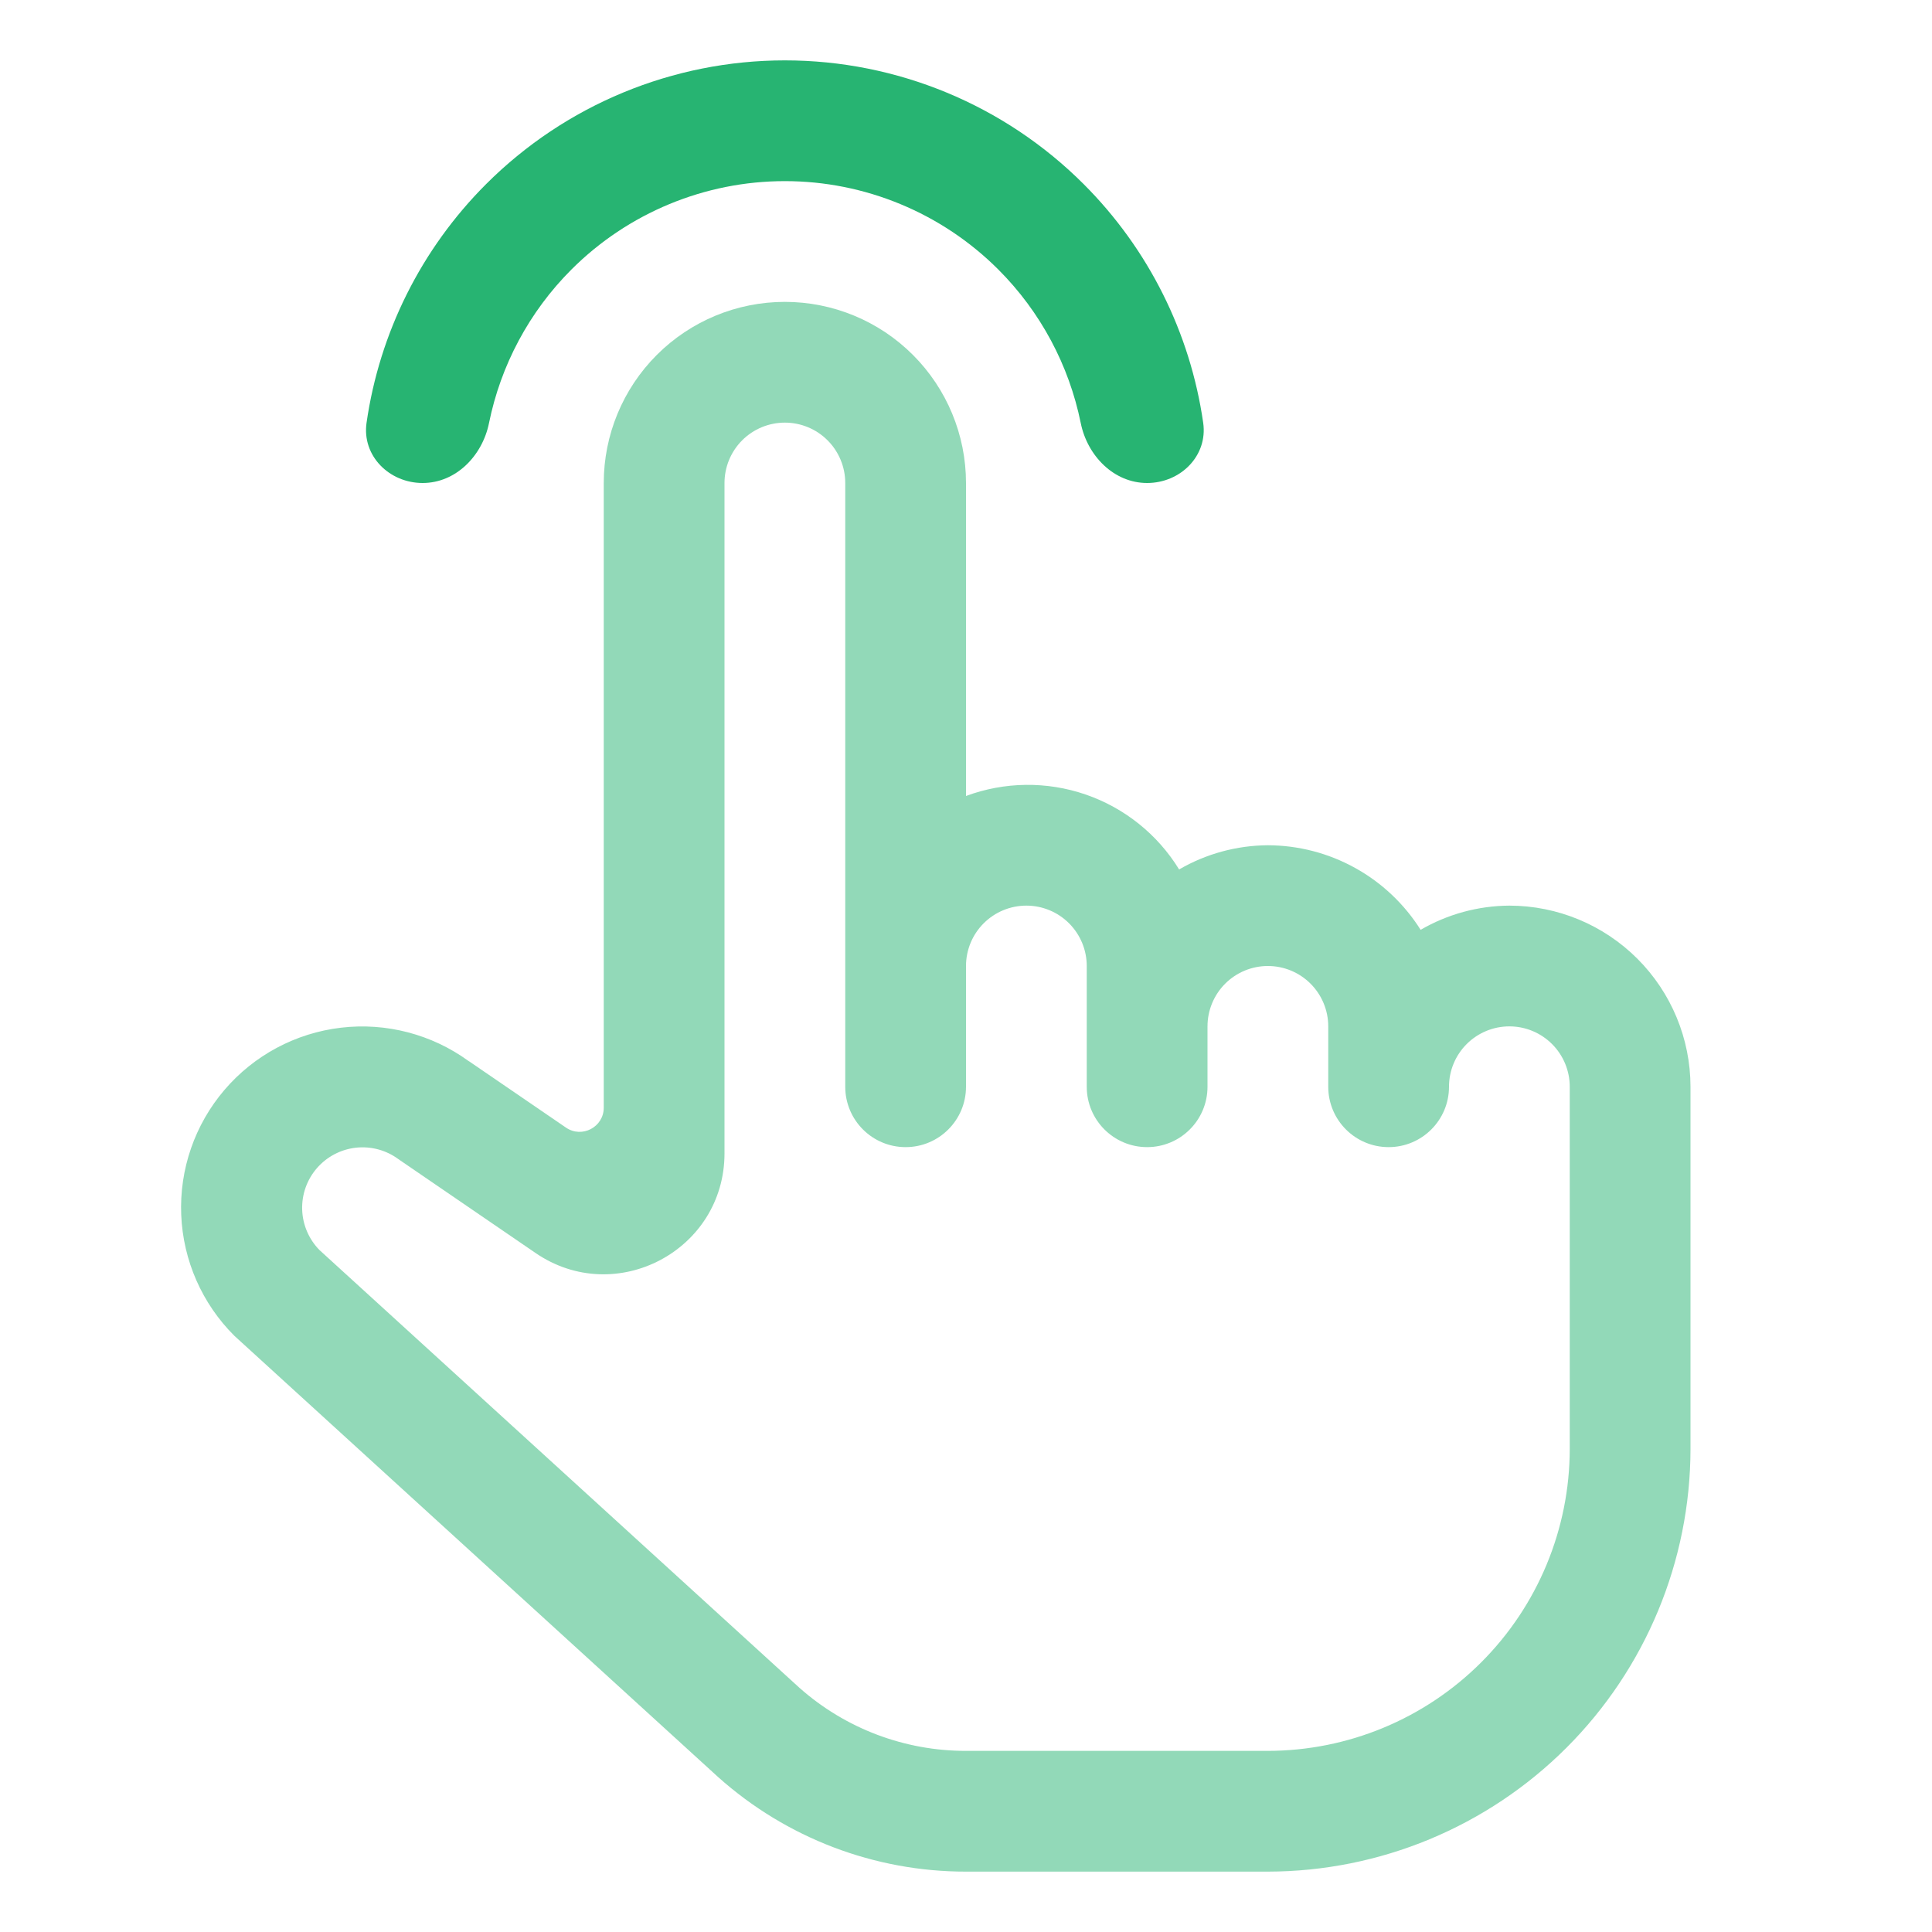
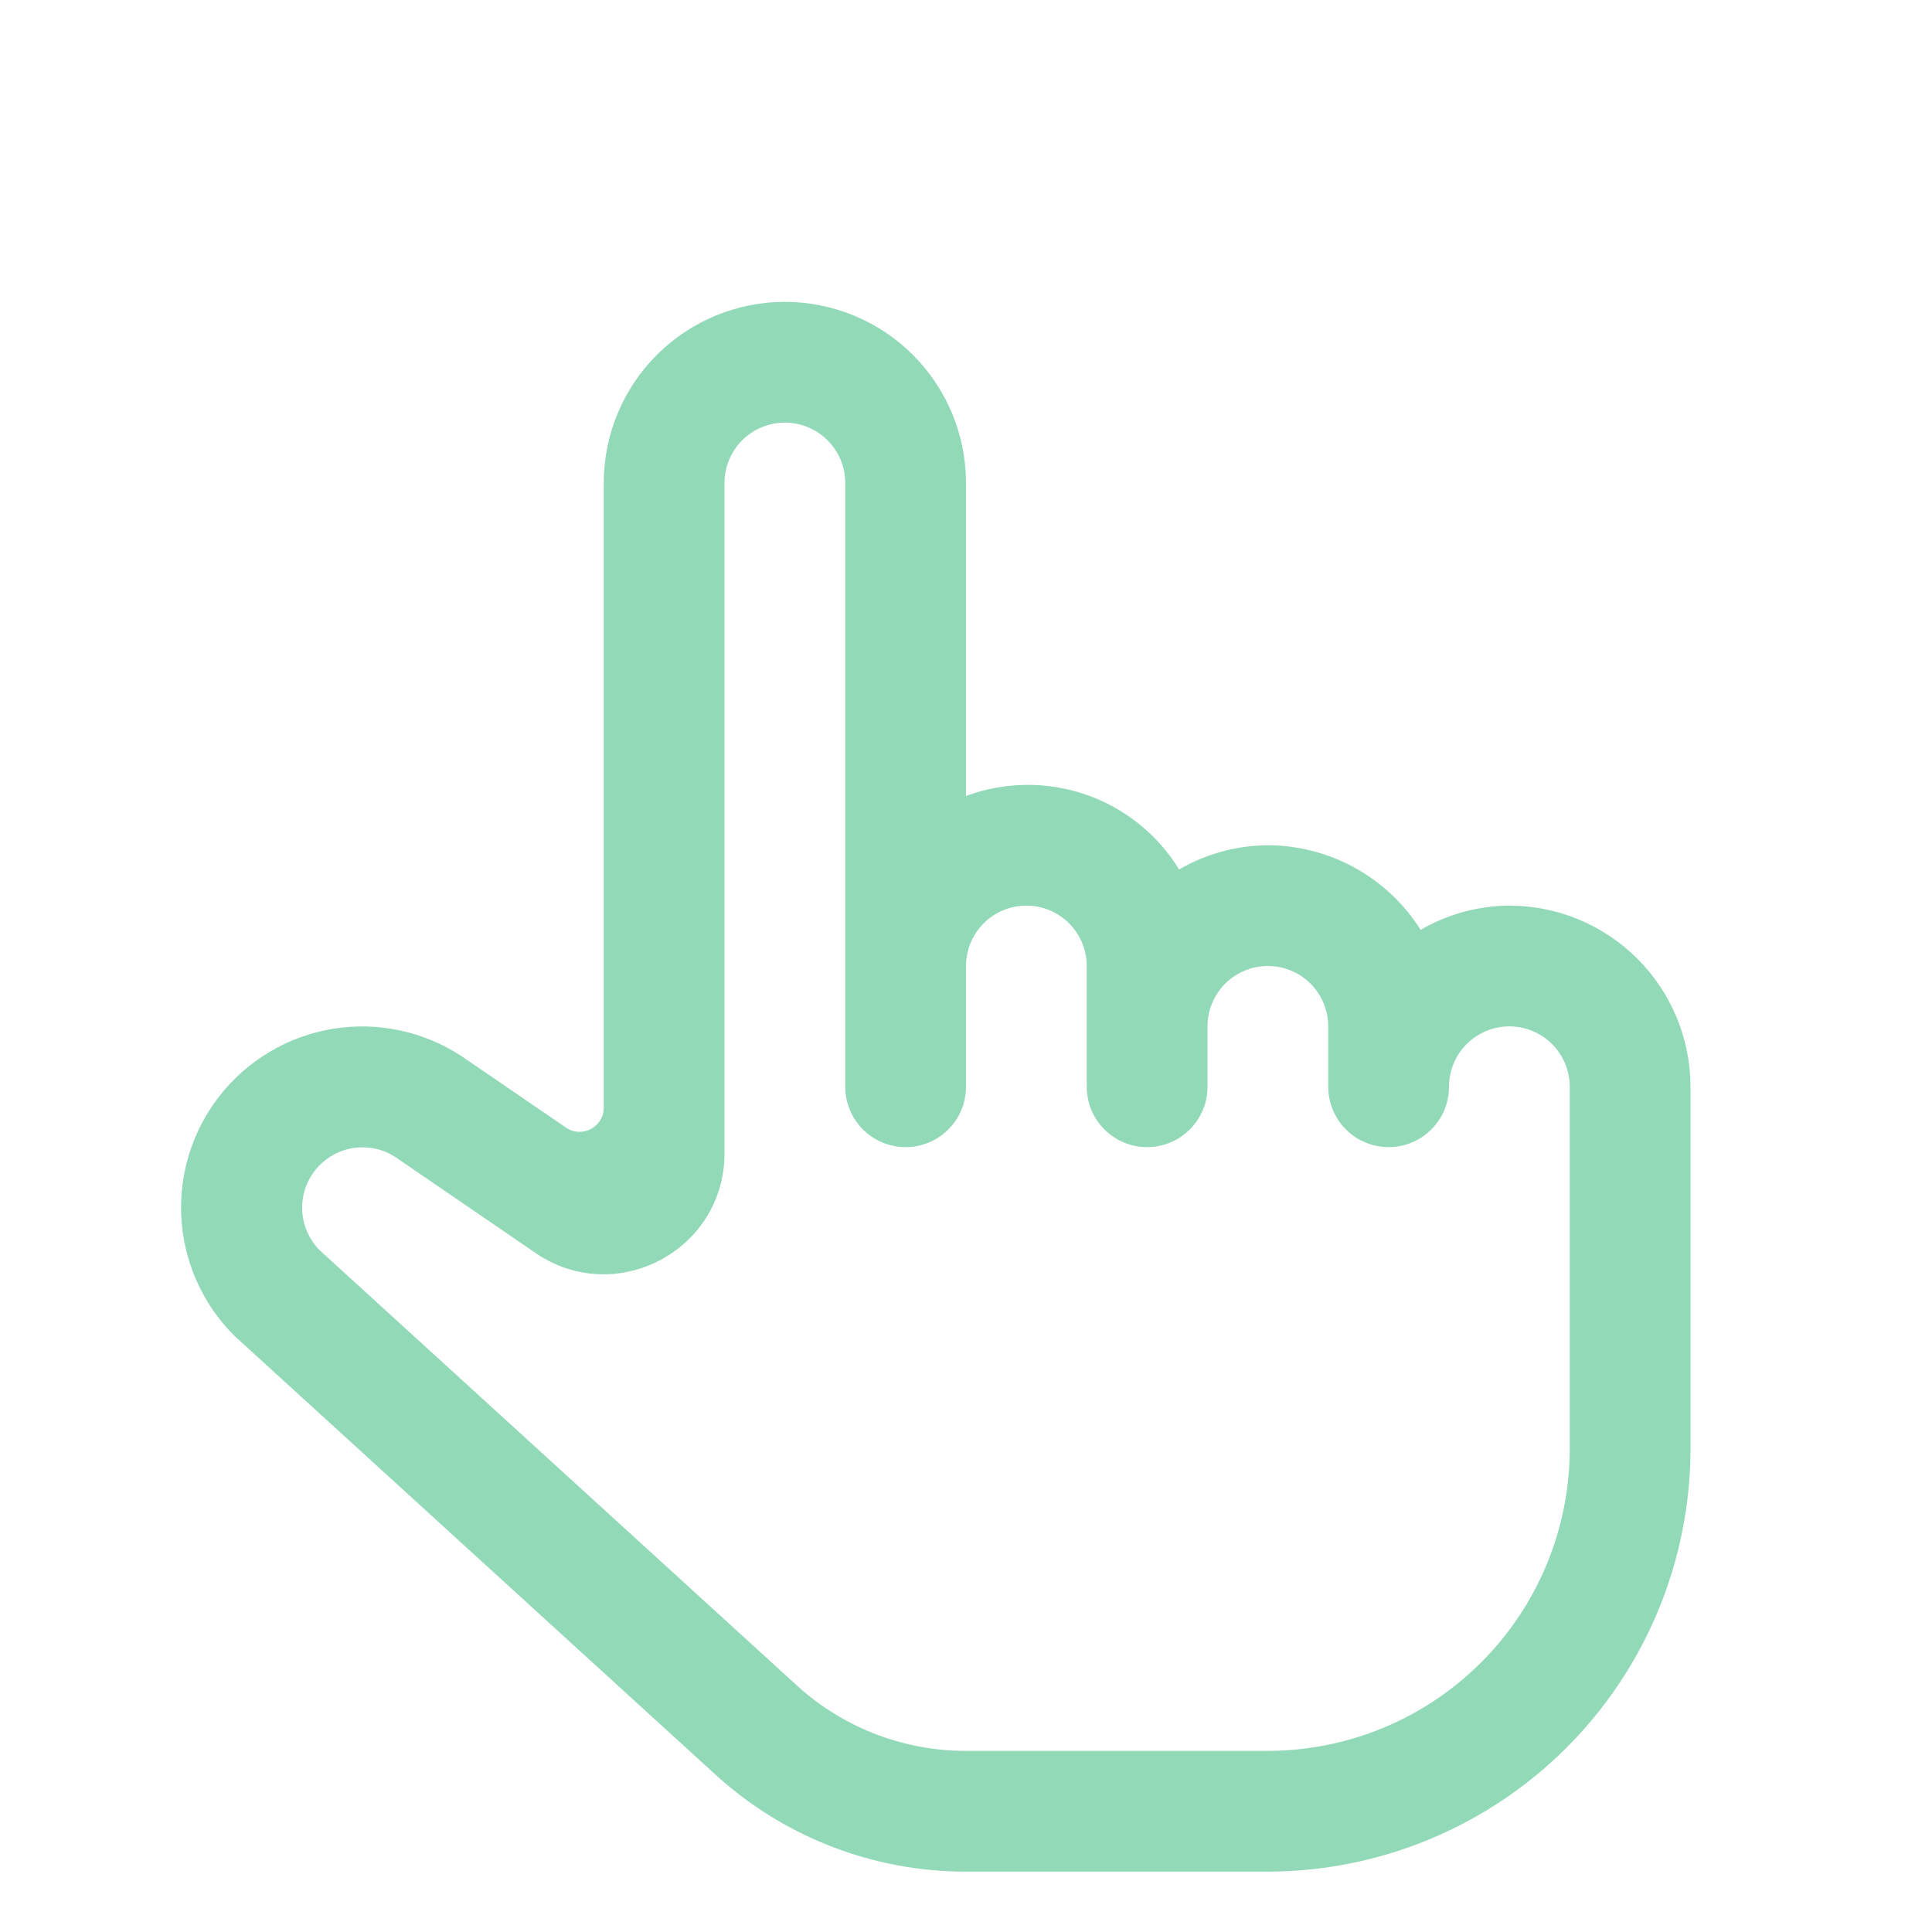
<svg xmlns="http://www.w3.org/2000/svg" width="80" height="80" viewBox="0 0 80 80" fill="none">
-   <path d="M49.822 17.508C50.018 18.875 48.881 20 47.5 20C46.119 20 45.025 18.87 44.751 17.517C44.266 15.127 43.089 12.911 41.339 11.161C38.995 8.817 35.815 7.5 32.5 7.5C29.185 7.5 26.005 8.817 23.661 11.161C21.911 12.911 20.734 15.127 20.249 17.517C19.975 18.87 18.881 20 17.5 20C16.119 20 14.982 18.875 15.178 17.508C15.713 13.788 17.437 10.315 20.126 7.626C23.407 4.344 27.859 2.5 32.5 2.5C37.141 2.5 41.593 4.344 44.874 7.626C47.563 10.315 49.287 13.788 49.822 17.508Z" fill="#27B472" />
  <path opacity="0.5" d="M70 45V60C69.993 64.639 68.147 69.087 64.867 72.367C61.586 75.647 57.139 77.493 52.5 77.5H40C36.213 77.503 32.559 76.109 29.737 73.585L9.707 55.315C8.368 53.983 7.581 52.194 7.504 50.306C7.427 48.419 8.065 46.572 9.291 45.135C10.517 43.698 12.24 42.776 14.116 42.555C15.992 42.333 17.883 42.828 19.41 43.94L19.412 43.938L23.435 46.691C24.098 47.146 25 46.67 25 45.866V20C25 18.011 25.79 16.103 27.196 14.697C28.603 13.29 30.511 12.5 32.5 12.5C34.489 12.5 36.396 13.29 37.803 14.697C39.209 16.103 40 18.011 40 20V32.96C41.595 32.367 43.348 32.346 44.957 32.9C46.567 33.455 47.934 34.552 48.825 36.002C49.941 35.353 51.208 35.008 52.5 35C53.764 35.004 55.006 35.326 56.112 35.939C57.218 36.551 58.151 37.433 58.825 38.502C59.941 37.853 61.208 37.508 62.5 37.5C64.488 37.502 66.395 38.293 67.801 39.699C69.207 41.105 69.998 43.011 70 45ZM65 45C65 44.337 64.736 43.701 64.267 43.232C63.798 42.763 63.163 42.5 62.5 42.5C61.837 42.5 61.201 42.763 60.732 43.232C60.263 43.701 60 44.337 60 45C60 46.381 58.88 47.5 57.5 47.5C56.119 47.5 55 46.381 55 45V42.5C55 41.837 54.736 41.201 54.267 40.732C53.798 40.263 53.163 40 52.5 40C51.837 40 51.201 40.263 50.732 40.732C50.263 41.201 50 41.837 50 42.5V45C50 46.381 48.88 47.5 47.5 47.5C46.119 47.5 45 46.381 45 45V40C45 39.337 44.736 38.701 44.267 38.232C43.798 37.763 43.163 37.5 42.5 37.5C41.837 37.5 41.201 37.763 40.732 38.232C40.263 38.701 40 39.337 40 40V45C40 46.381 38.88 47.5 37.5 47.5C36.119 47.5 35 46.381 35 45V20C35 19.337 34.736 18.701 34.267 18.232C33.798 17.763 33.163 17.5 32.5 17.5C31.837 17.5 31.201 17.763 30.732 18.232C30.263 18.701 30 19.337 30 20V47.758C30 51.779 25.494 54.155 22.176 51.884L16.5 48C15.994 47.625 15.365 47.455 14.74 47.523C14.114 47.592 13.537 47.894 13.124 48.369C12.711 48.844 12.493 49.457 12.512 50.086C12.532 50.715 12.788 51.314 13.23 51.763L33.105 69.89C35.006 71.575 37.459 72.504 40 72.5H52.5C55.814 72.496 58.991 71.178 61.334 68.834C63.677 66.491 64.996 63.314 65 60V45Z" fill="#27B472" />
</svg>